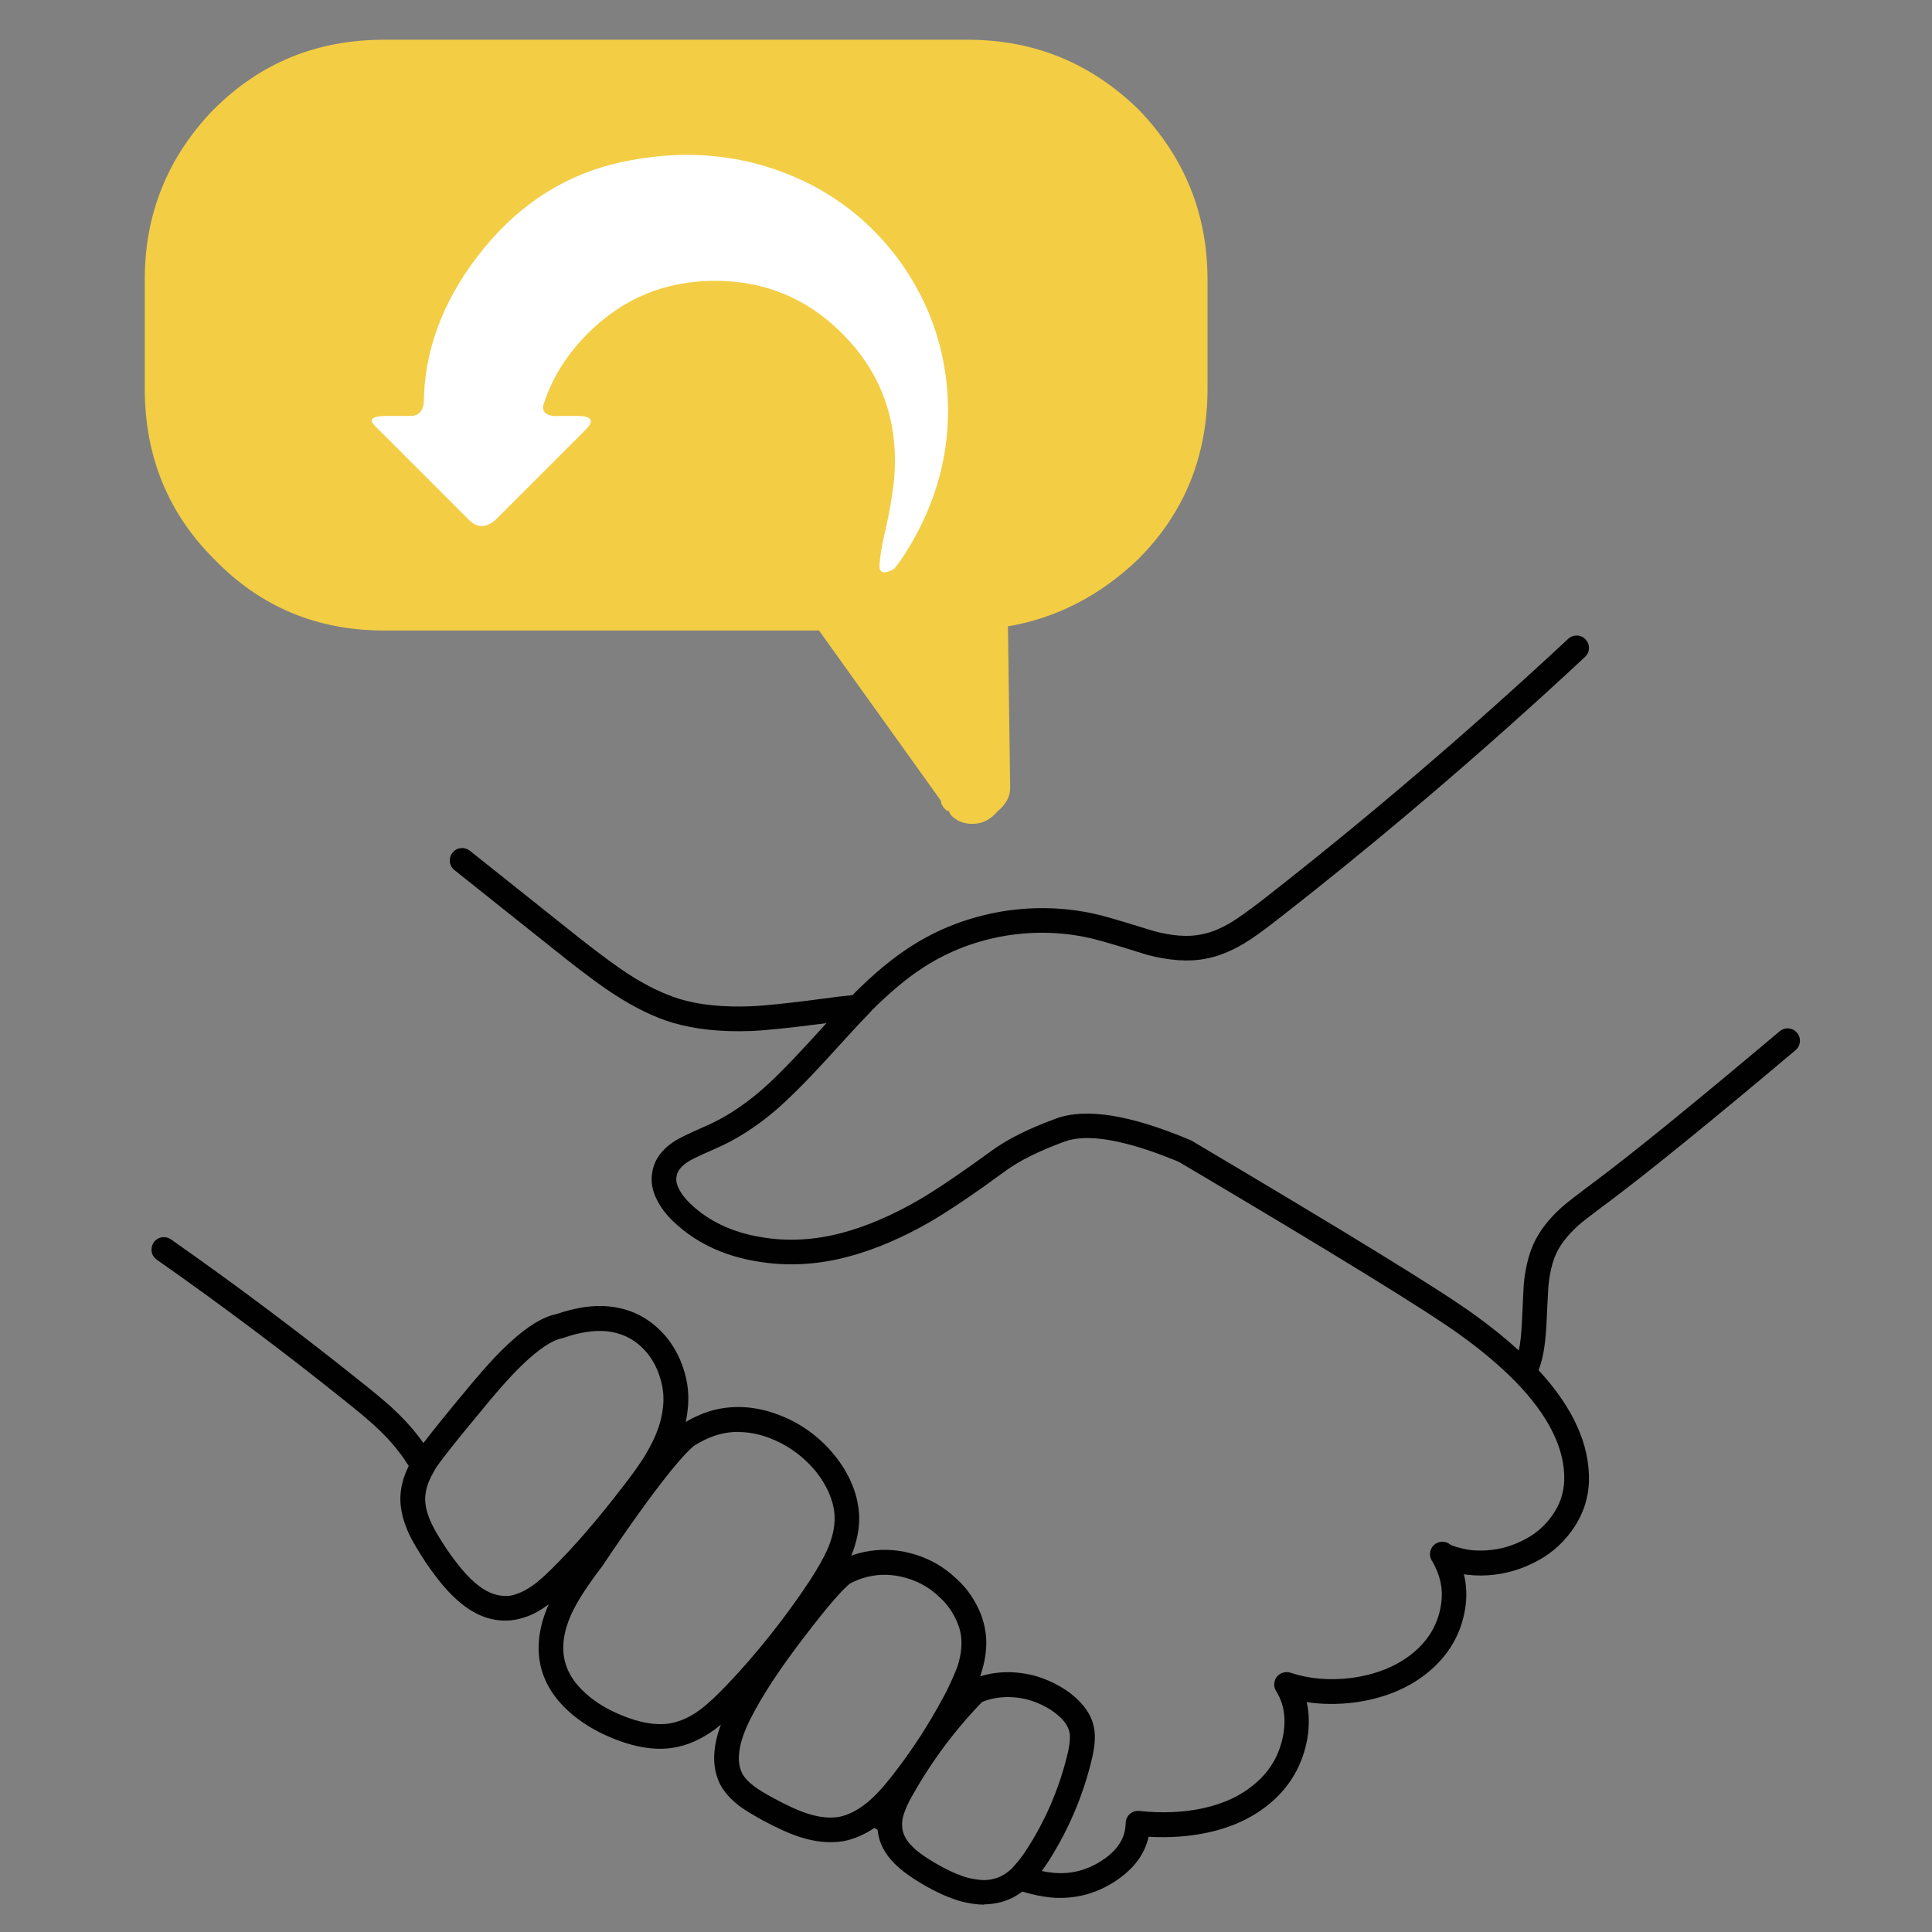
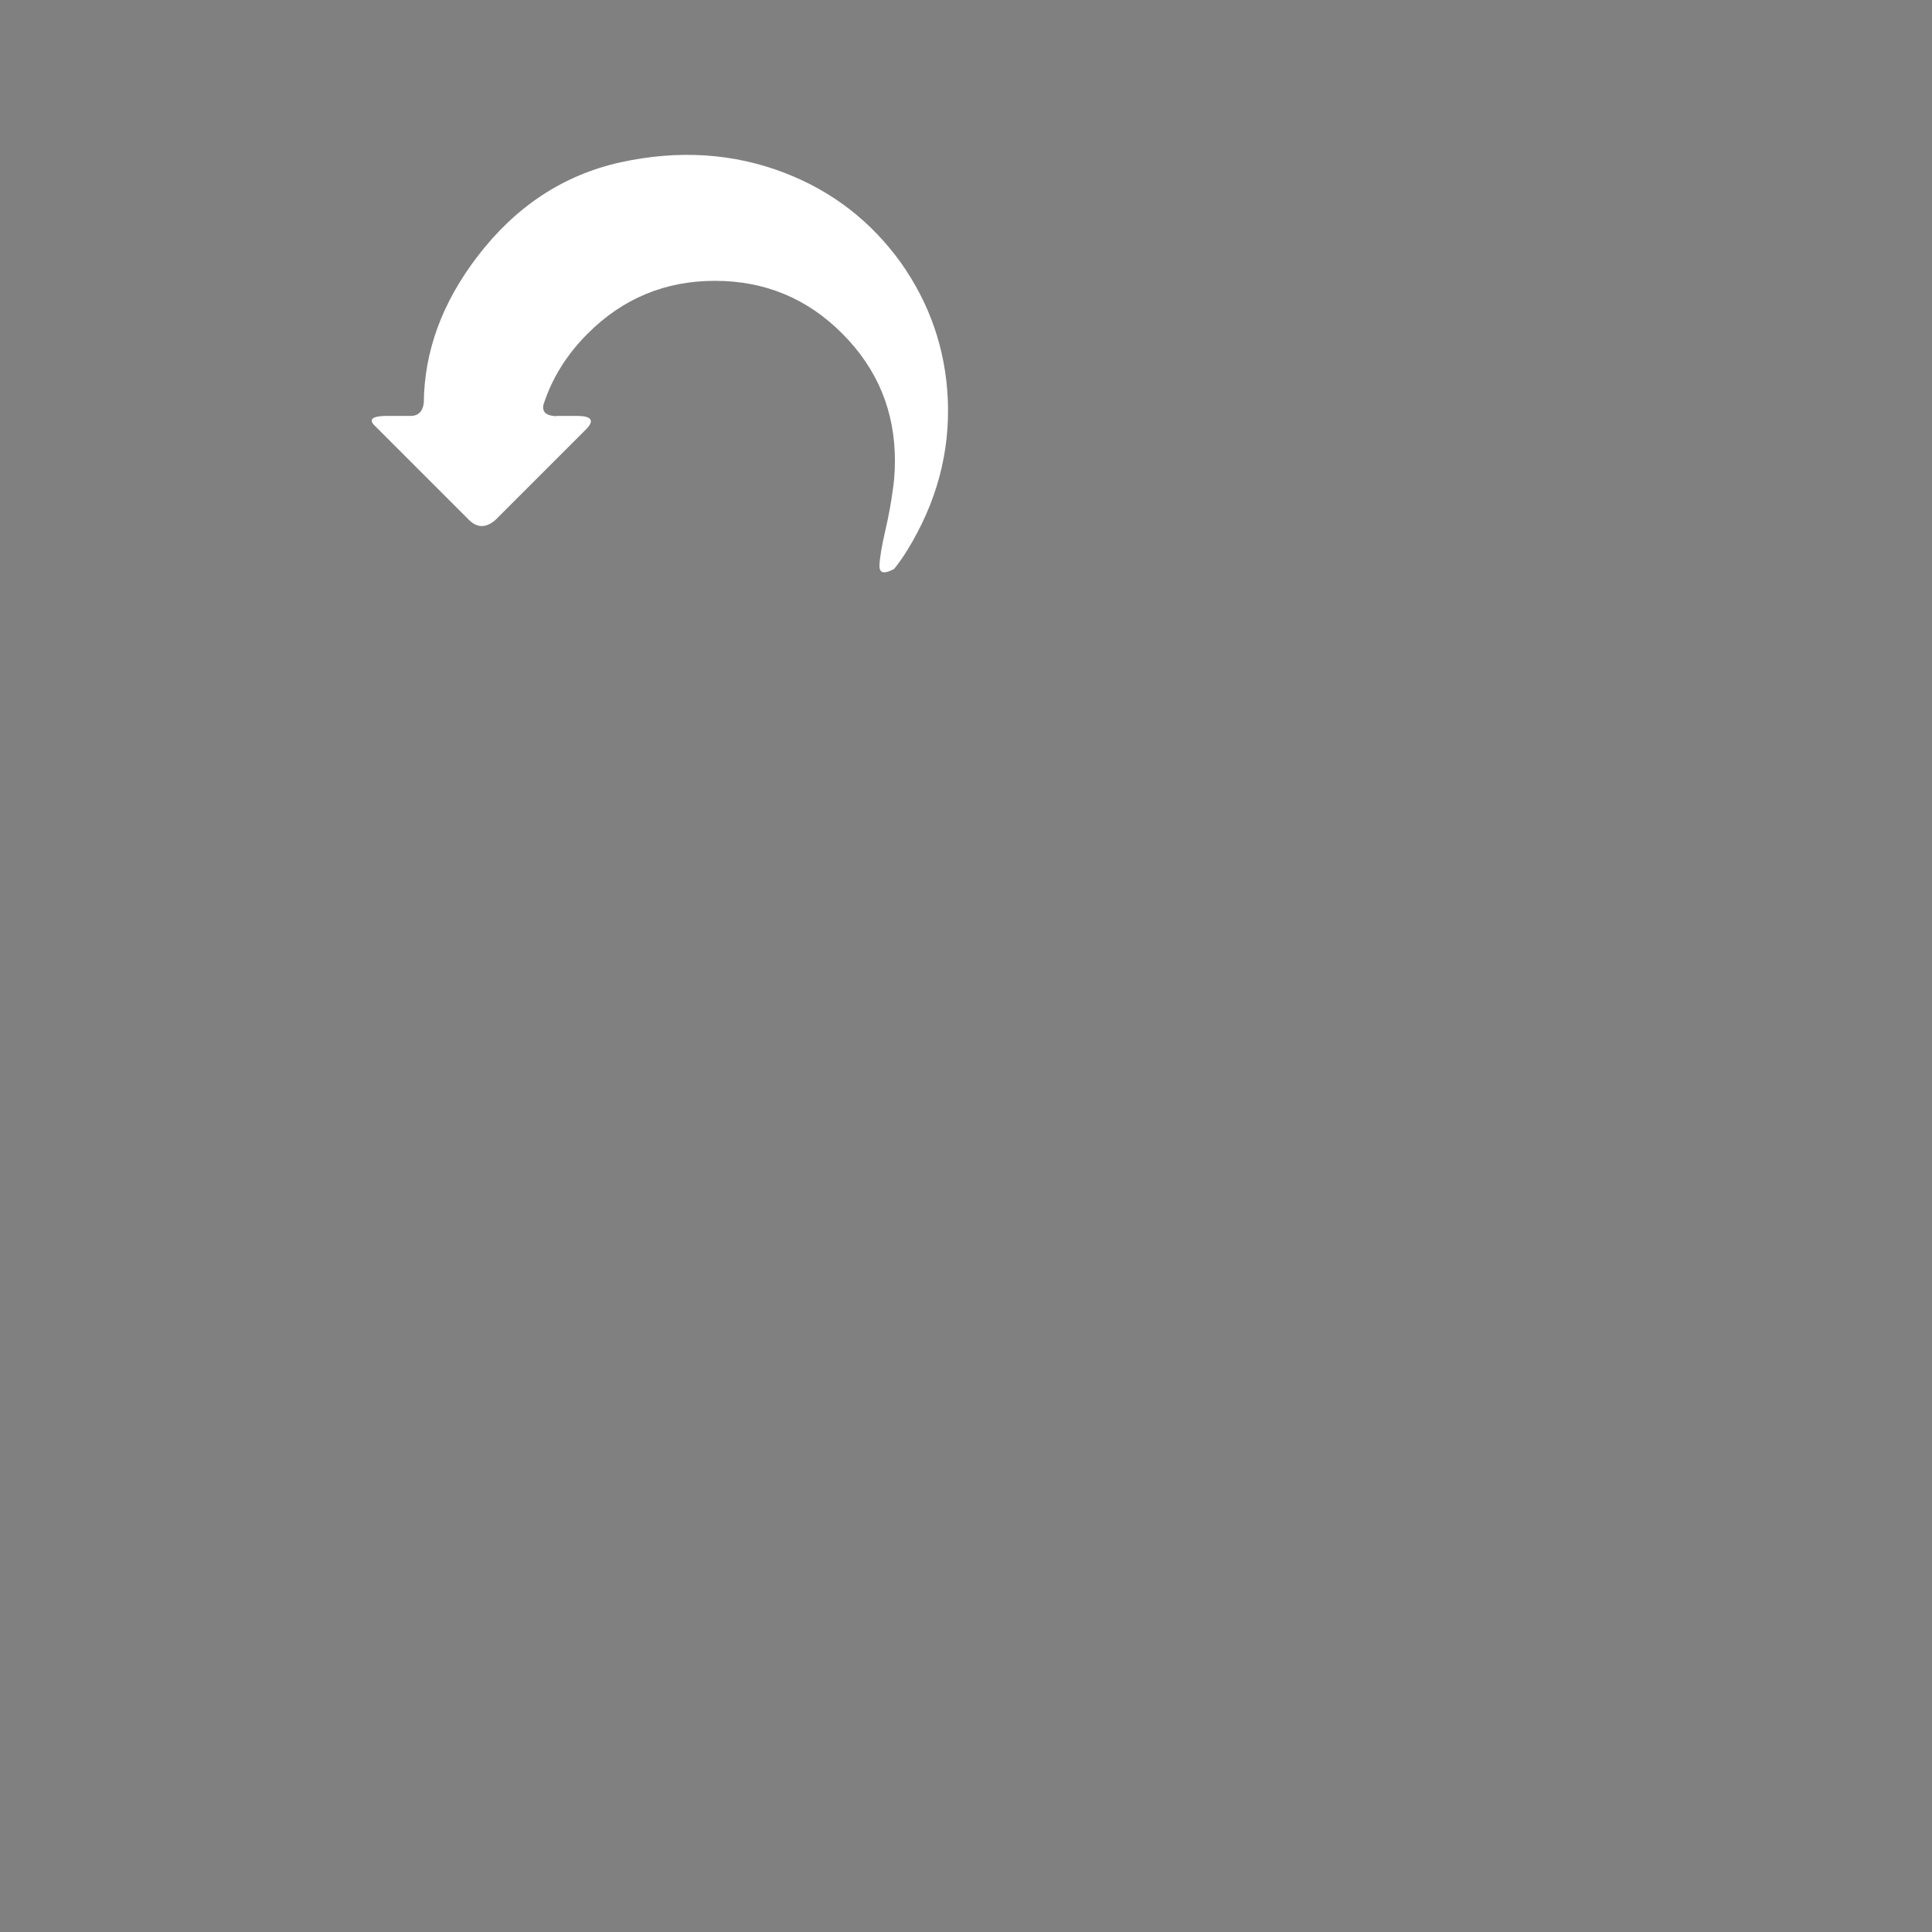
<svg xmlns="http://www.w3.org/2000/svg" id="uuid-e0d2a269-58aa-4e8f-860d-4081edbfb6e9" viewBox="0 0 140 140">
  <rect x="0" y="0" width="140" height="140" fill="#808080" stroke="none" />
  <defs>
    <style>.uuid-0a2c79e0-e8f9-4d2e-bf1f-ecc7c06c18c2{fill:#f3cd44;}.uuid-55b30678-40bd-488c-b81d-e283c74c4166{fill:#fff;}.uuid-c5fdd317-0e42-4c6c-ab64-f960ea8f51c7{fill:#010101;}</style>
  </defs>
-   <path class="uuid-c5fdd317-0e42-4c6c-ab64-f960ea8f51c7" d="M71.3,138.02c-.54-.01-1.05-.09-1.59-.22-.91-.25-1.9-.69-2.97-1.33-.82-.49-1.44-.95-1.9-1.41-.69-.68-1.1-1.44-1.22-2.26-.01-.07-.02-.14-.03-.21-.08-.05-.15-.09-.23-.13-.73.49-1.48.81-2.25.96-.98.16-2.04.06-3.17-.31-.74-.24-1.63-.64-2.72-1.23-.69-.38-1.24-.71-1.64-1.01-.64-.49-1.12-1.03-1.41-1.6-.58-1.18-.56-2.62.07-4.3-.18.15-.35.28-.51.4-.98.7-1.97,1.13-2.97,1.28-1.28.21-2.78-.03-4.44-.72-1.21-.5-2.25-1.14-3.09-1.9-1.03-.92-1.71-1.99-2.02-3.16-.36-1.42-.18-2.97.55-4.61,0,0,0,0,0,0-.17.12-.33.23-.48.33-.44.28-.89.5-1.34.63-.37.12-.77.2-1.17.21-1.21.05-2.41-.41-3.53-1.39-.73-.61-1.5-1.52-2.36-2.78-.58-.88-.98-1.55-1.23-2.08-.41-.88-.63-1.73-.64-2.53,0-.8.2-1.61.61-2.42-.26-.41-.5-.76-.73-1.04-.48-.64-1.09-1.29-1.81-1.94-.49-.44-1.2-1.04-2.12-1.77-4.34-3.48-8.91-6.91-13.6-10.2-.41-.28-.5-.84-.22-1.25.28-.41.84-.5,1.25-.22,4.72,3.31,9.32,6.76,13.69,10.26.96.76,1.69,1.37,2.22,1.84.8.73,1.48,1.46,2.02,2.17.12.15.24.31.36.49.7-.92,1.88-2.38,3.57-4.4,1.03-1.23,1.98-2.25,2.83-3.01,1.24-1.12,2.31-1.75,3.25-1.94.61-.21,1.23-.37,1.83-.47,1.44-.24,2.76-.09,3.92.43.81.37,1.53.92,2.14,1.63.58.69,1.02,1.49,1.3,2.36.33.97.43,1.98.31,3-.03.29-.08.57-.14.87.74-.43,1.44-.72,2.14-.89,1.47-.34,2.99-.23,4.53.35,1.44.53,2.7,1.38,3.75,2.53.64.71,1.15,1.46,1.51,2.25.41.89.62,1.79.64,2.67.01.88-.18,1.81-.57,2.78.43-.16.87-.27,1.32-.34,1.11-.17,2.23-.08,3.35.27,1.09.34,2.07.91,2.9,1.7.64.56,1.17,1.26,1.56,2.04.41.8.63,1.67.65,2.55.01.75-.12,1.54-.39,2.37-.02.05-.04.1-.05.15.37-.11.74-.19,1.11-.24.93-.12,1.89-.05,2.84.2.94.27,1.8.69,2.57,1.26.97.75,1.55,1.58,1.72,2.49.12.53.08,1.24-.11,2.12-.62,2.68-1.68,5.21-3.16,7.54-.18.27-.35.52-.51.74.28.06.56.1.84.13,1.29.12,2.47-.19,3.58-.93,1.1-.74,1.64-1.61,1.66-2.67,0-.25.11-.49.3-.66.19-.17.44-.25.69-.22,1.64.17,3.18.11,4.58-.19,1.54-.33,2.83-.94,3.84-1.82,1.1-.94,1.76-2.11,2.02-3.56.2-1.22.02-2.25-.53-3.12-.2-.32-.18-.73.05-1.03.24-.3.63-.41.99-.3,1.35.45,2.83.58,4.42.38,1.72-.23,3.19-.81,4.34-1.71,1.12-.89,1.81-1.96,2.09-3.26.16-.73.16-1.44,0-2.09-.11-.44-.29-.89-.53-1.32-.07-.09-.12-.19-.16-.3-.16-.47.09-.98.56-1.14.32-.11.67-.03.9.19.46.17.93.29,1.41.36.24.03.51.04.79.04,1.02-.01,2.01-.24,2.93-.69.92-.44,1.63-1.03,2.18-1.8.58-.79.87-1.64.91-2.58.07-2.28-1.12-4.7-3.54-7.18,0,0-.02-.02-.03-.03-1.08-1.1-2.42-2.23-3.99-3.36-2.31-1.68-9.16-5.9-20.37-12.53-3.8-1.58-6.62-2.09-8.3-1.46-1.84.68-3.27,1.39-4.26,2.12-2.14,1.57-3.94,2.79-5.34,3.62-2.08,1.21-4.1,2.07-6.01,2.58-2.25.61-4.51.73-6.69.35-2.41-.4-4.44-1.37-6.02-2.88-.51-.49-.91-1-1.17-1.53-.37-.69-.49-1.39-.36-2.07.14-.88.7-1.65,1.65-2.25.21-.13.66-.39,2.19-1.06,1.31-.56,2.63-1.4,3.93-2.5.93-.79,2.09-1.96,3.46-3.45.52-.57.98-1.07,1.39-1.52-2.66.35-4.45.53-5.48.57-2.14.08-4.03-.12-5.64-.59-1.34-.4-2.76-1.09-4.23-2.04-.86-.55-2.07-1.44-3.68-2.71l-7.93-6.32c-.39-.31-.45-.87-.14-1.26.31-.39.87-.45,1.26-.14l7.92,6.31c1.54,1.21,2.74,2.09,3.54,2.61,1.33.86,2.6,1.47,3.77,1.83,1.41.42,3.12.59,5.06.52.98-.03,2.8-.22,5.43-.57.71-.1,1.38-.18,2.01-.24.06-.06.11-.12.15-.16,1.43-1.43,2.78-2.54,4.03-3.34,2-1.3,4.25-2.16,6.68-2.57,2.42-.39,4.82-.29,7.14.29.86.23,2.11.6,3.84,1.14,1.3.35,2.45.44,3.38.25.71-.12,1.44-.42,2.21-.88.52-.32,1.24-.83,2.14-1.52,7.51-5.85,15.01-12.25,22.29-19.03.36-.33.93-.32,1.26.05.34.36.32.93-.04,1.26-7.31,6.81-14.85,13.24-22.41,19.13-.96.75-1.72,1.29-2.31,1.64-.96.58-1.91.95-2.81,1.11-1.18.23-2.6.13-4.21-.29-1.71-.54-2.98-.92-3.79-1.13-2.08-.52-4.24-.61-6.41-.26-2.18.36-4.2,1.13-6,2.3-1.15.74-2.39,1.77-3.7,3.07-.05.06-.19.22-.38.41,0,0,0,0,0,0,0,0,0,0,0,0-.59.61-1.6,1.7-3.02,3.27-1.42,1.55-2.64,2.76-3.62,3.61-1.44,1.23-2.92,2.16-4.39,2.79-1.36.59-1.79.83-1.93.92-.51.33-.79.67-.85,1.06-.06.3,0,.6.18.94.18.36.46.71.82,1.06,1.32,1.26,3.03,2.07,5.09,2.41,1.93.34,3.92.23,5.93-.31,1.76-.47,3.63-1.27,5.57-2.4,1.35-.79,3.09-1.98,5.19-3.51,1.14-.84,2.68-1.62,4.7-2.36,2.15-.79,5.32-.3,9.69,1.53.04.02.11.05.15.07,11.41,6.76,18.12,10.88,20.51,12.62,1.19.86,2.27,1.73,3.2,2.58.11-.52.18-1.18.22-1.98.12-2.65.14-2.77.14-2.84.11-1.13.35-2.11.7-2.89.41-.91,1.09-1.81,2.04-2.66.38-.34,1.2-.97,2.5-1.94,2.79-2.09,7.27-5.74,13.3-10.82.38-.32.94-.27,1.26.11.32.38.27.94-.11,1.26-6.05,5.1-10.56,8.76-13.38,10.88-1.55,1.15-2.15,1.63-2.37,1.83-.76.69-1.3,1.38-1.61,2.07-.27.61-.46,1.4-.55,2.35-.01.15-.06,1.06-.14,2.74-.06,1.19-.19,2.11-.4,2.82-.05.17-.11.34-.17.5,2.5,2.7,3.73,5.42,3.65,8.08-.05,1.3-.47,2.49-1.25,3.56-.72,1.01-1.68,1.81-2.86,2.37-1.15.56-2.4.86-3.7.87h0c-.36,0-.7-.02-1.03-.06-.08-.01-.15-.02-.22-.04,0,.01,0,.03.01.04.22.93.22,1.9,0,2.89-.37,1.7-1.29,3.14-2.74,4.29-1.41,1.11-3.17,1.81-5.22,2.08-1.19.15-2.35.14-3.44-.03.18.81.2,1.68.05,2.62-.33,1.87-1.21,3.43-2.61,4.63-1.24,1.08-2.8,1.82-4.64,2.21-1.33.29-2.76.38-4.26.3-.27,1.25-1.06,2.31-2.34,3.17-1.44.97-3.04,1.38-4.75,1.23-.68-.07-1.37-.22-2.06-.43-.31.23-.62.42-.95.56-.58.24-1.18.36-1.82.37ZM65.37,132.15c0,.13,0,.25.02.36.07.47.3.88.72,1.29.35.36.87.74,1.55,1.14.94.56,1.78.94,2.5,1.14.39.09.78.15,1.15.16.38,0,.77-.09,1.12-.23.28-.12.57-.32.85-.57.07-.07.14-.14.2-.22.32-.34.65-.78,1-1.33,1.37-2.15,2.35-4.5,2.92-6.97.17-.81.14-1.21.1-1.38-.09-.48-.44-.95-1.04-1.41-.58-.44-1.25-.76-1.96-.96-.71-.19-1.45-.24-2.15-.15-.39.05-.79.15-1.18.31-1.95,2.01-3.65,4.28-5.03,6.74-.3.51-.5.95-.62,1.31-.09.27-.14.51-.15.72,0,.01,0,.03,0,.04ZM61.59,114.75c-.49.4-1.46,1.43-3.41,4-1.67,2.18-2.94,4.11-3.77,5.75-.88,1.72-1.09,3.06-.64,3.98.16.32.46.65.89.97.32.24.8.53,1.41.86.98.53,1.79.9,2.42,1.1.86.28,1.63.36,2.3.25.63-.12,1.28-.44,1.92-.94.02-.02.04-.03.07-.05.61-.5,1.21-1.14,1.85-1.97,1.42-1.8,2.68-3.75,3.77-5.79,0,0,0,0,0,0,.05-.1.11-.21.17-.32.34-.69.62-1.32.81-1.83.2-.61.3-1.21.29-1.75,0-.62-.16-1.2-.46-1.78-.29-.59-.68-1.1-1.17-1.53-.65-.62-1.39-1.05-2.23-1.31-.85-.27-1.7-.34-2.53-.21-.56.09-1.09.26-1.58.52-.03.02-.07.04-.12.06ZM53.5,103.76c-.43,0-.85.05-1.27.15-.62.15-1.27.44-1.93.85-.74.6-2.57,2.65-6.64,8.7-.01.02-.02.03-.03.05-1.07,1.39-1.82,2.56-2.24,3.48-.56,1.26-.71,2.41-.45,3.42.22.84.71,1.59,1.49,2.29.69.63,1.55,1.16,2.58,1.58,1.34.56,2.51.76,3.48.61.72-.11,1.46-.43,2.19-.96.56-.41,1.24-1.04,2.01-1.85,2.16-2.27,4.17-4.8,5.97-7.51.59-.91,1.03-1.69,1.3-2.3.35-.81.53-1.58.52-2.27,0-.63-.17-1.29-.47-1.95-.29-.62-.69-1.23-1.21-1.79-.86-.93-1.89-1.62-3.05-2.06-.77-.29-1.51-.43-2.23-.43ZM31.42,106.68c-.41.68-.61,1.34-.61,1.96,0,.53.17,1.13.47,1.78.21.44.58,1.07,1.1,1.85.75,1.09,1.43,1.91,2.04,2.42.78.68,1.5.97,2.28.96.24,0,.47-.05.69-.13.31-.1.62-.25.94-.45.47-.29,1-.74,1.58-1.32,1.62-1.58,3.41-3.65,5.33-6.16.6-.77,1.09-1.46,1.46-2.05.13-.23.27-.46.39-.69.54-.99.86-1.95.95-2.86.09-.77.01-1.52-.24-2.25-.21-.66-.53-1.25-.96-1.76-.44-.51-.93-.89-1.51-1.15-.84-.38-1.79-.48-2.89-.3-.52.08-1.05.22-1.58.41-.05.02-.1.03-.14.04-.42.07-1.19.4-2.44,1.52-.79.71-1.68,1.66-2.66,2.83-2.91,3.49-3.83,4.71-4.08,5.12-.01.03-.06.12-.09.17,0,.02-.02.04-.03.05Z" />
-   <path class="uuid-0a2c79e0-e8f9-4d2e-bf1f-ecc7c06c18c2" d="M15.51,7.9c-3.35,3.46-5.02,7.57-5.02,12.35v7.91c0,4.88,1.67,9,5.02,12.35,3.35,3.46,7.45,5.18,12.32,5.18h31.52l8.83,12.33c0,.2.1.4.3.61.1.1.21.16.31.16,0,.1.05.2.14.3.41.41.92.61,1.53.61.71,0,1.31-.3,1.82-.9.61-.51.92-1.07.92-1.69l-.16-11.72c3.55-.61,6.69-2.24,9.44-4.87,3.35-3.35,5.02-7.47,5.02-12.35v-7.91c0-4.78-1.67-8.89-5.02-12.35-3.45-3.35-7.56-5.03-12.34-5.03H27.83c-4.87,0-8.97,1.68-12.32,5.03Z" />
  <path class="uuid-55b30678-40bd-488c-b81d-e283c74c4166" d="M40.32,30.16c-.74-.03-1.05-.3-.94-.83.61-1.91,1.68-3.63,3.21-5.16,2.55-2.55,5.62-3.82,9.22-3.82s6.68,1.27,9.22,3.82c2.55,2.55,3.82,5.62,3.82,9.22,0,.46-.02.91-.06,1.35-.03.29-.06.57-.11.86-.1.78-.27,1.73-.53,2.86-.26,1.12-.4,1.97-.42,2.52-.02.56.33.64,1.06.25.34-.42.65-.87.95-1.35,2.13-3.46,3.11-7.11,2.94-10.97-.17-3.63-1.31-6.92-3.41-9.89-2.16-2.99-4.95-5.15-8.38-6.48-3.72-1.44-7.69-1.7-11.92-.78-4.15.92-7.6,3.2-10.37,6.82-2.57,3.36-3.86,6.9-3.89,10.62-.08.61-.39.93-.93.94h-1.92c-.86.03-1.12.24-.78.63l6.9,6.9c.6.6,1.24.6,1.93,0l6.59-6.59c.56-.59.38-.91-.56-.94h-1.62Z" />
</svg>